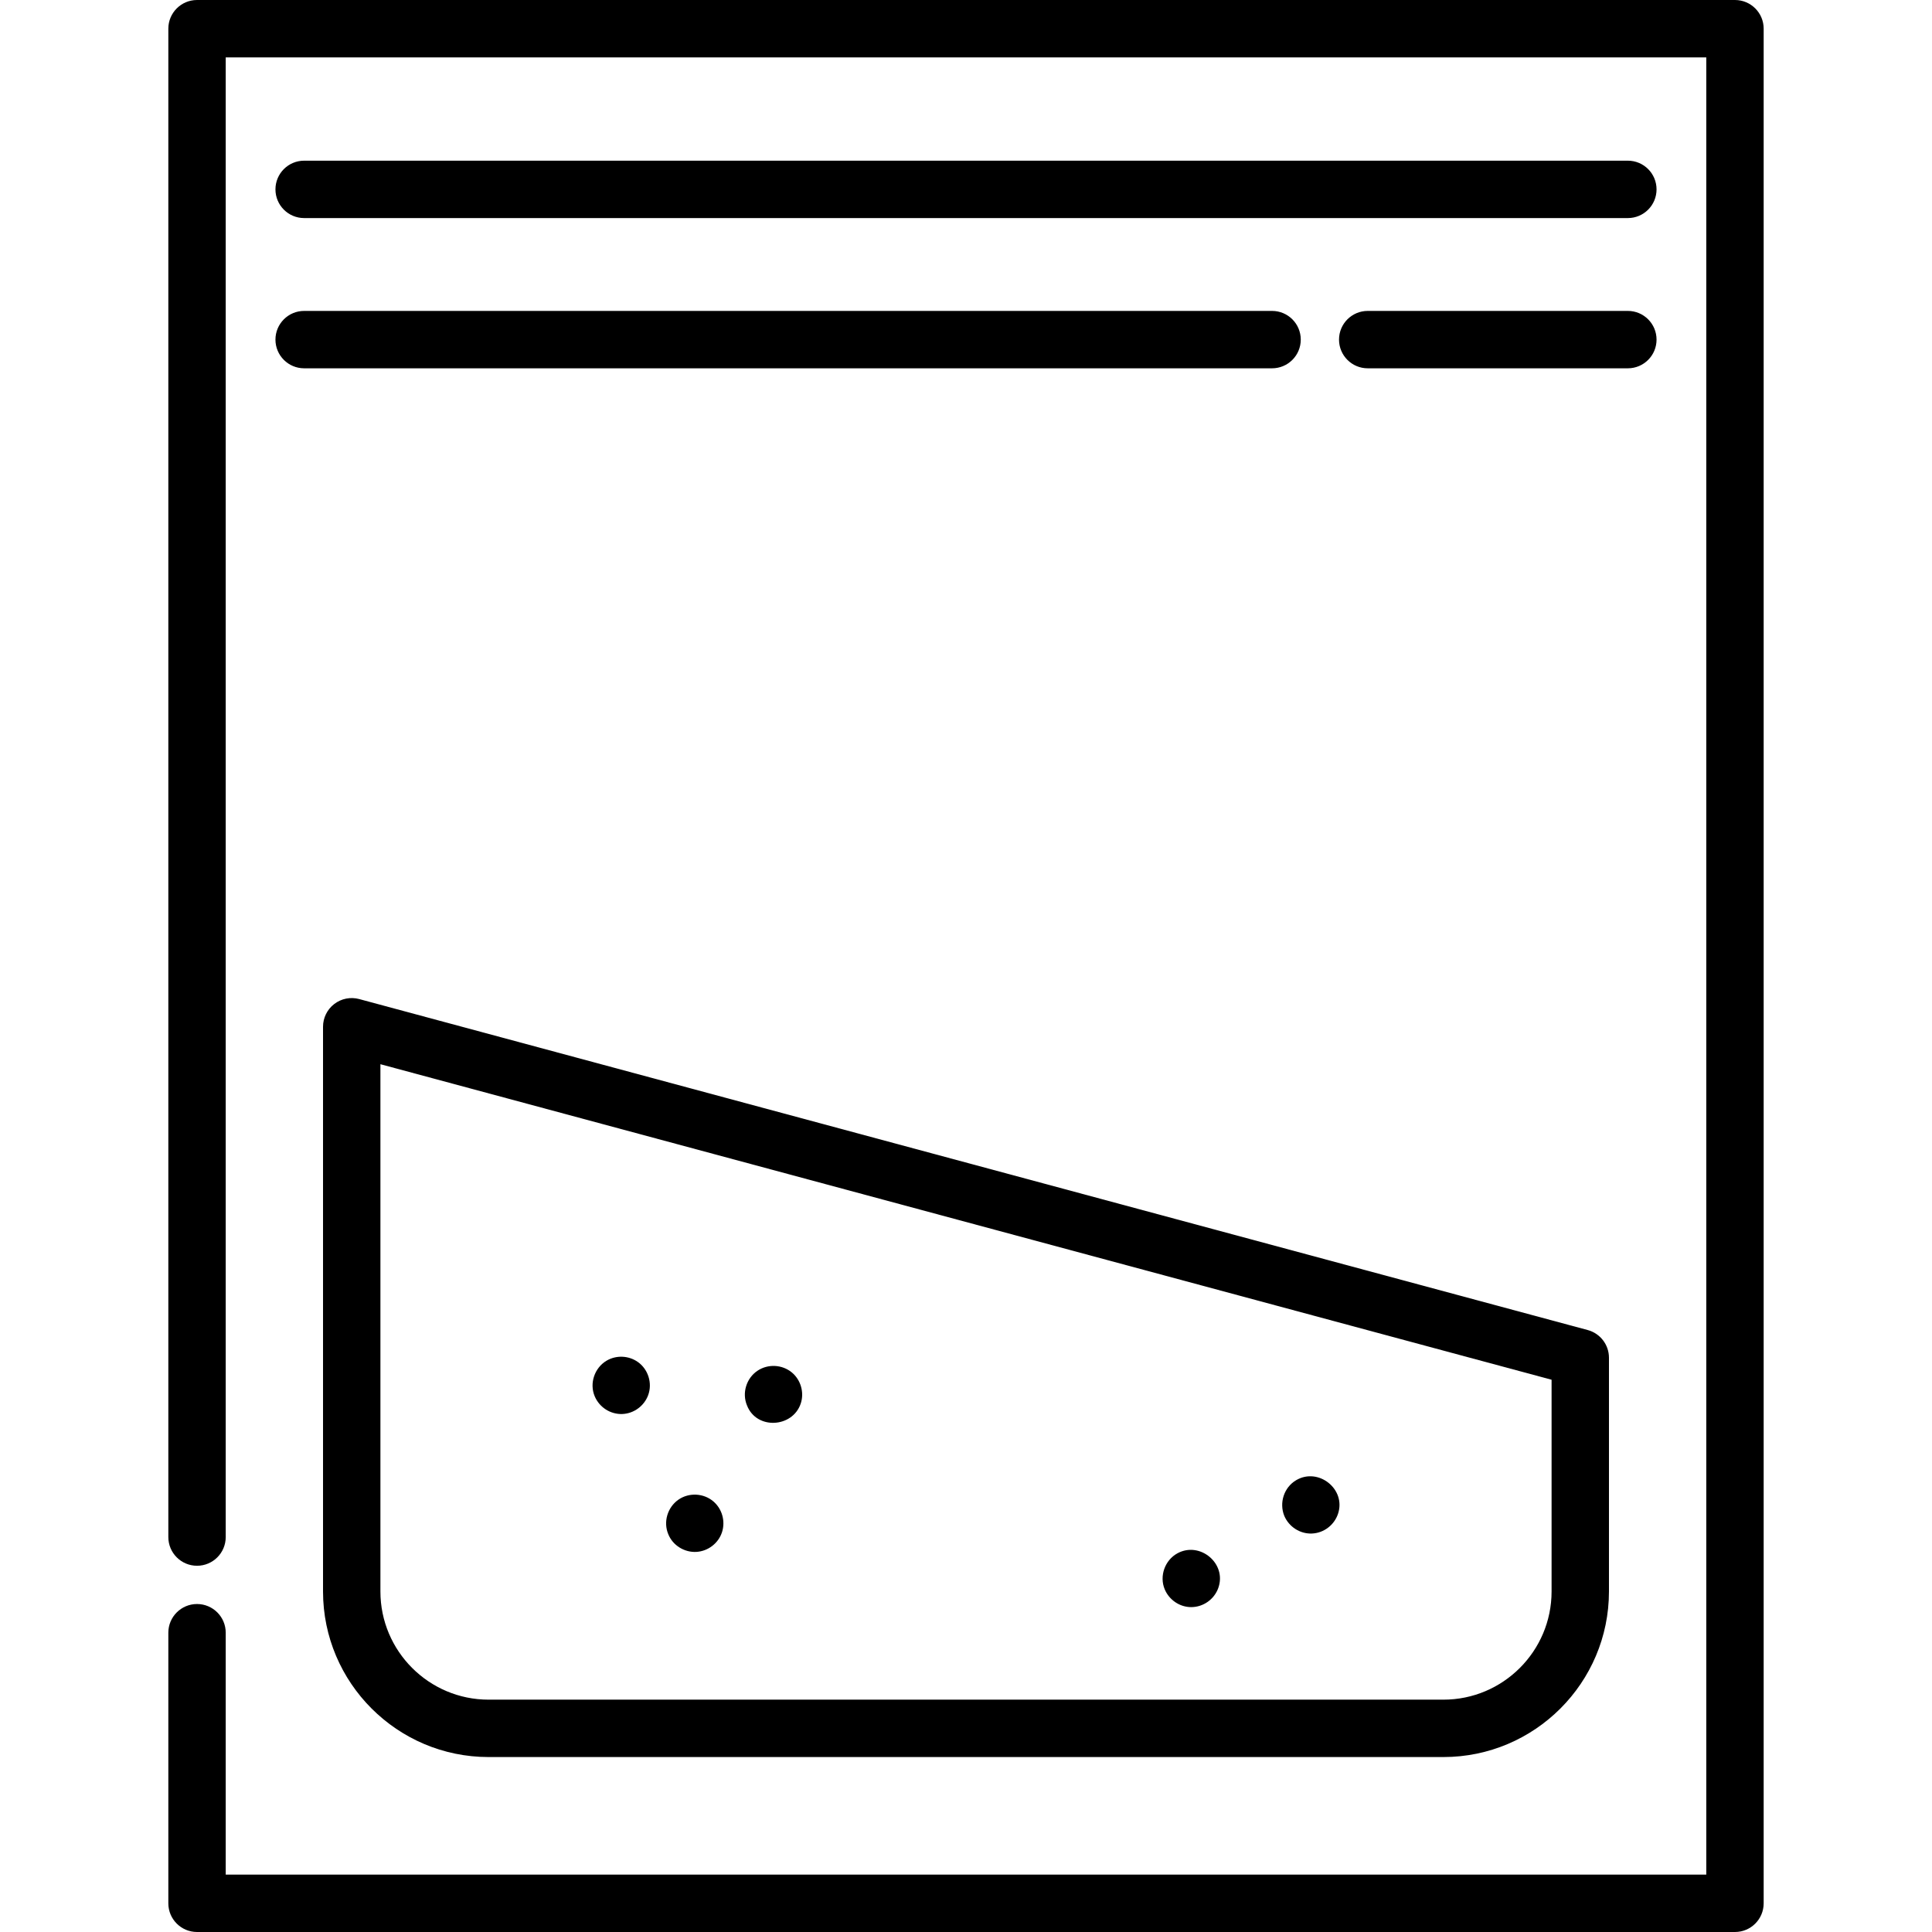
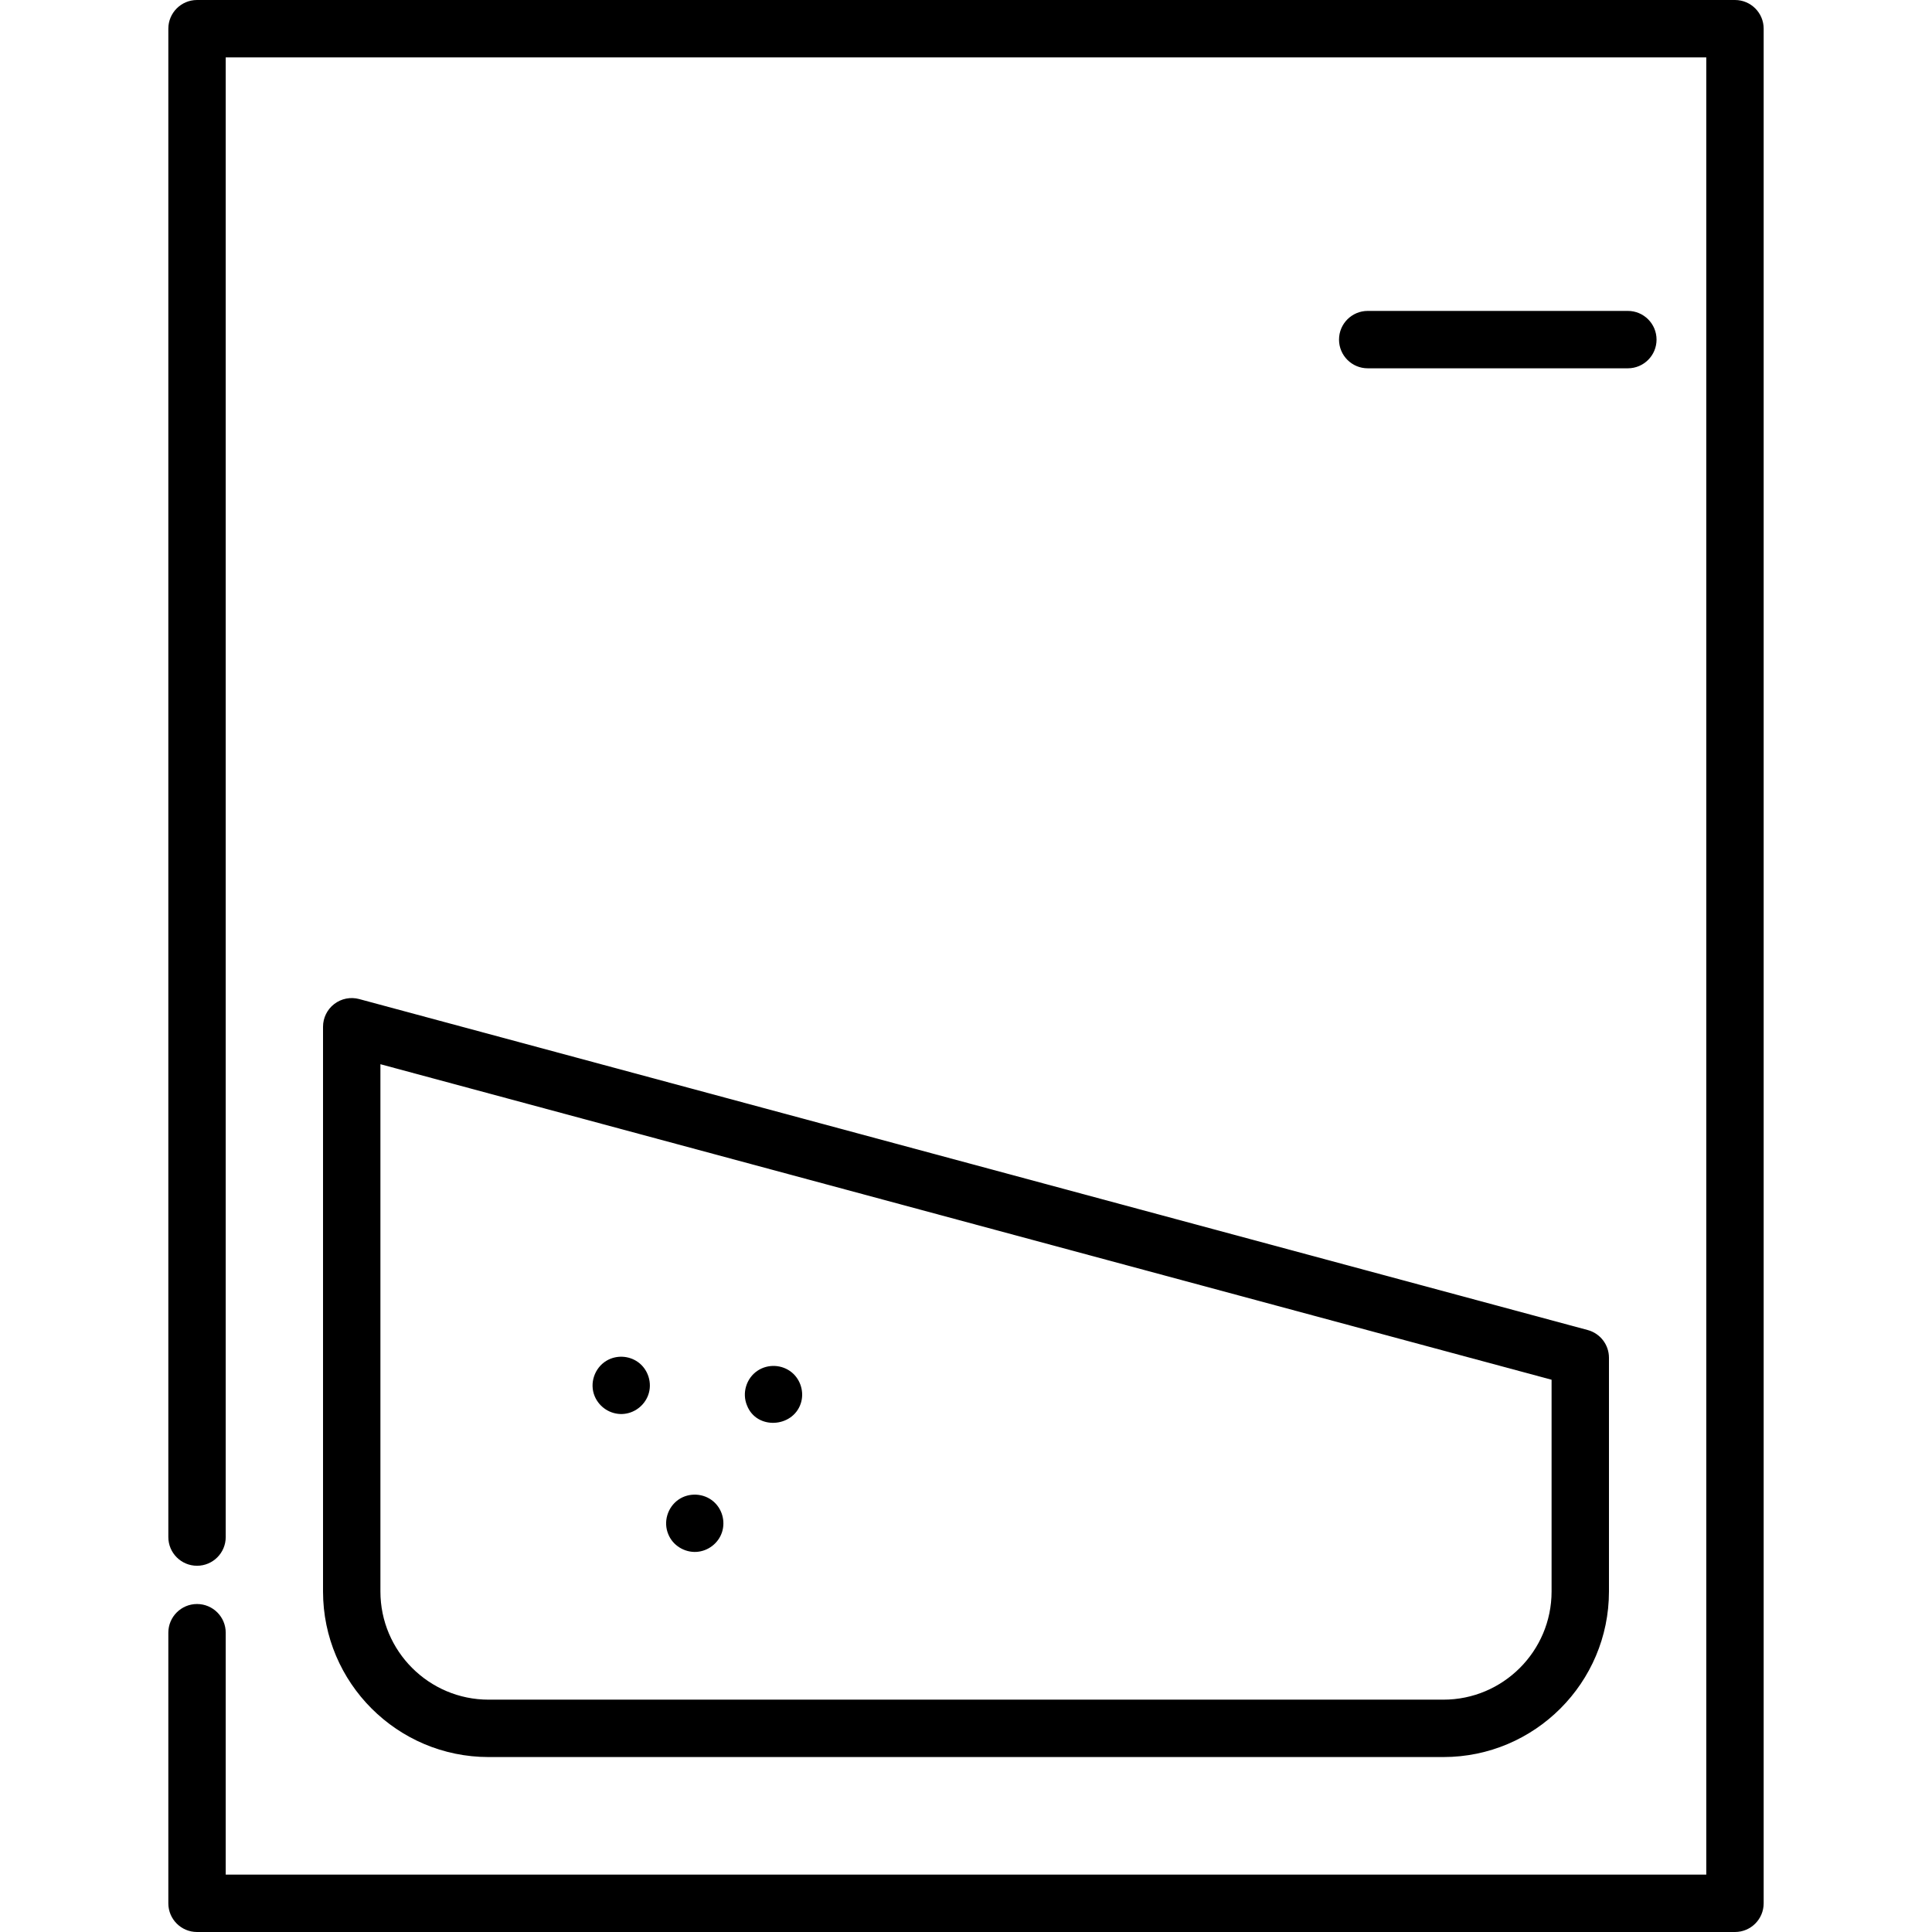
<svg xmlns="http://www.w3.org/2000/svg" version="1.1" id="Capa_1" x="0px" y="0px" viewBox="0 0 512 512" style="enable-background:new 0 0 512 512;" xml:space="preserve">
  <g>
    <g>
      <path d="M459.786,0H52.214c-4.2,0-7.604,3.405-7.604,7.604v399.734c0,4.199,3.404,7.604,7.604,7.604s7.604-3.405,7.604-7.604     V15.208h392.364v481.584H59.818v-64.107c0-4.199-3.404-7.604-7.604-7.604s-7.604,3.405-7.604,7.604v71.711     c0,4.199,3.404,7.604,7.604,7.604h407.572c4.2,0,7.604-3.405,7.604-7.604V7.604C467.39,3.405,463.987,0,459.786,0z" />
    </g>
  </g>
  <g>
    <g>
      <path d="M420.767,352.477L95.188,264.761c-2.284-0.615-4.725-0.133-6.603,1.307c-1.879,1.439-2.979,3.67-2.979,6.036v149.655     c0,24.194,19.683,43.877,43.877,43.877h253.033c24.193,0,43.876-19.683,43.876-43.877v-61.939     C426.393,356.381,424.086,353.371,420.767,352.477z M411.186,421.758L411.186,421.758c-0.001,15.808-12.862,28.669-28.669,28.669     H129.483c-15.808,0-28.669-12.861-28.669-28.669V282.027l310.371,83.619V421.758z" />
    </g>
  </g>
  <g>
    <g>
-       <path d="M431.398,42.582H80.602c-4.2,0-7.604,3.405-7.604,7.604s3.404,7.604,7.604,7.604h350.796c4.2,0,7.604-3.405,7.604-7.604     S435.598,42.582,431.398,42.582z" />
-     </g>
+       </g>
  </g>
  <g>
    <g>
      <path d="M431.398,82.396h-68.94c-4.2,0-7.604,3.405-7.604,7.604s3.404,7.604,7.604,7.604h68.94c4.2,0,7.604-3.405,7.604-7.604     S435.598,82.396,431.398,82.396z" />
    </g>
  </g>
  <g>
    <g>
-       <path d="M337.112,82.396H80.602c-4.2,0-7.604,3.405-7.604,7.604s3.404,7.604,7.604,7.604h256.51c4.2,0,7.604-3.405,7.604-7.604     S341.312,82.396,337.112,82.396z" />
-     </g>
+       </g>
  </g>
  <g>
    <g>
      <path d="M169.056,360.954c-2.444-1.735-5.761-1.884-8.335-0.341c-3.173,1.901-4.563,5.997-3.114,9.425     c1.227,2.911,4.16,4.814,7.332,4.687c3.066-0.123,5.799-2.158,6.845-5.033C172.926,366.552,171.783,362.888,169.056,360.954z" />
    </g>
  </g>
  <g>
    <g>
      <path d="M209.815,363.69c-2.564-2.096-6.287-2.278-9.047-0.445c-2.975,1.976-4.194,5.927-2.798,9.226     c2.536,6.49,12.088,5.913,14.236-0.522C213.185,369.013,212.21,365.648,209.815,363.69z" />
    </g>
  </g>
  <g>
    <g>
      <path d="M189.057,397.897c-2.585-2.217-6.488-2.412-9.279-0.459c-2.884,2.02-4.047,5.888-2.674,9.15     c1.186,2.973,4.31,4.878,7.487,4.677c3.059-0.193,5.791-2.284,6.743-5.202C192.285,403.152,191.385,399.893,189.057,397.897z" />
    </g>
  </g>
  <g>
    <g>
-       <path d="M343.481,392.276c-3.226,1.919-4.519,5.972-3.136,9.435c1.231,2.909,4.172,4.822,7.343,4.688     c3.146-0.133,5.894-2.239,6.895-5.21C356.791,394.643,349.369,388.773,343.481,392.276z" />
-     </g>
+       </g>
  </g>
  <g>
    <g>
-       <path d="M312.059,411.628c-3.354,1.811-4.879,6.056-3.386,9.58c1.179,2.8,3.973,4.703,7.026,4.694     c3.186-0.009,6.067-2.051,7.151-5.042C325.197,414.383,318.033,408.404,312.059,411.628z" />
-     </g>
+       </g>
  </g>
  <g>
</g>
  <g>
</g>
  <g>
</g>
  <g>
</g>
  <g>
</g>
  <g>
</g>
  <g>
</g>
  <g>
</g>
  <g>
</g>
  <g>
</g>
  <g>
</g>
  <g>
</g>
  <g>
</g>
  <g>
</g>
  <g>
</g>
</svg>